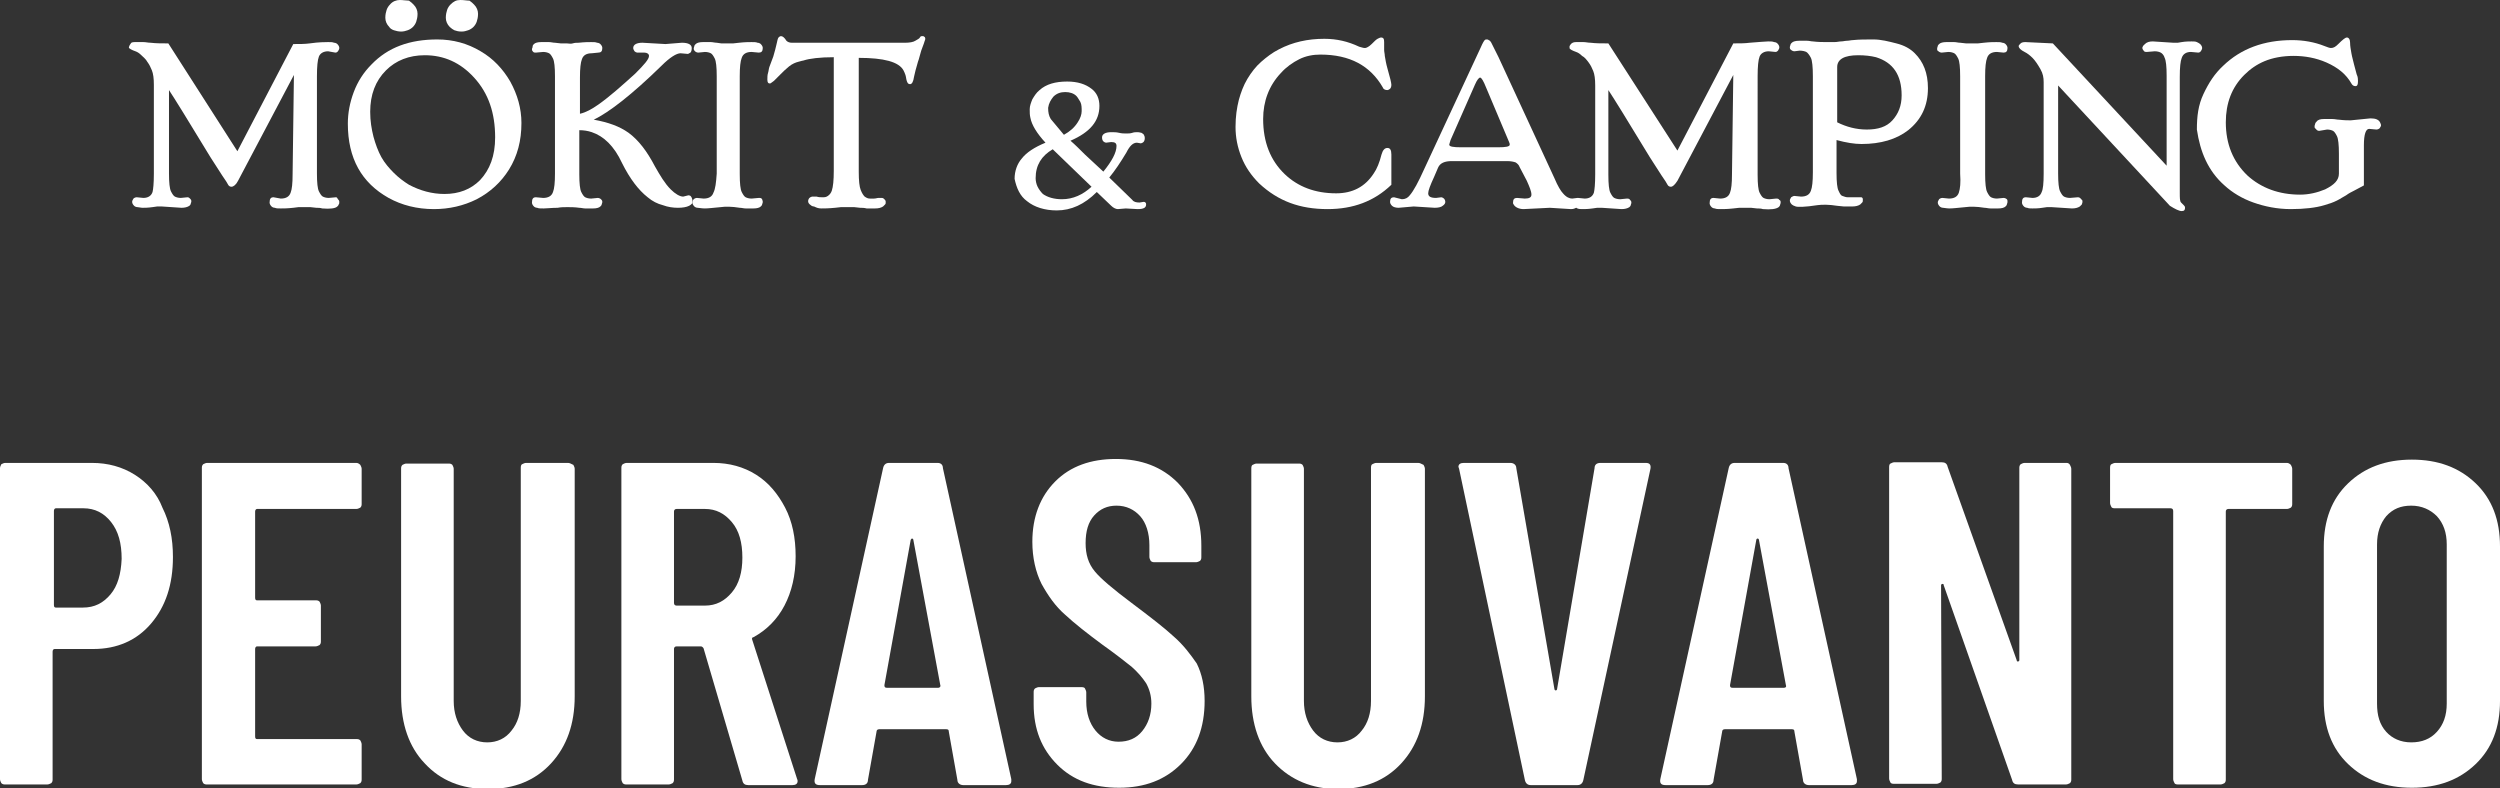
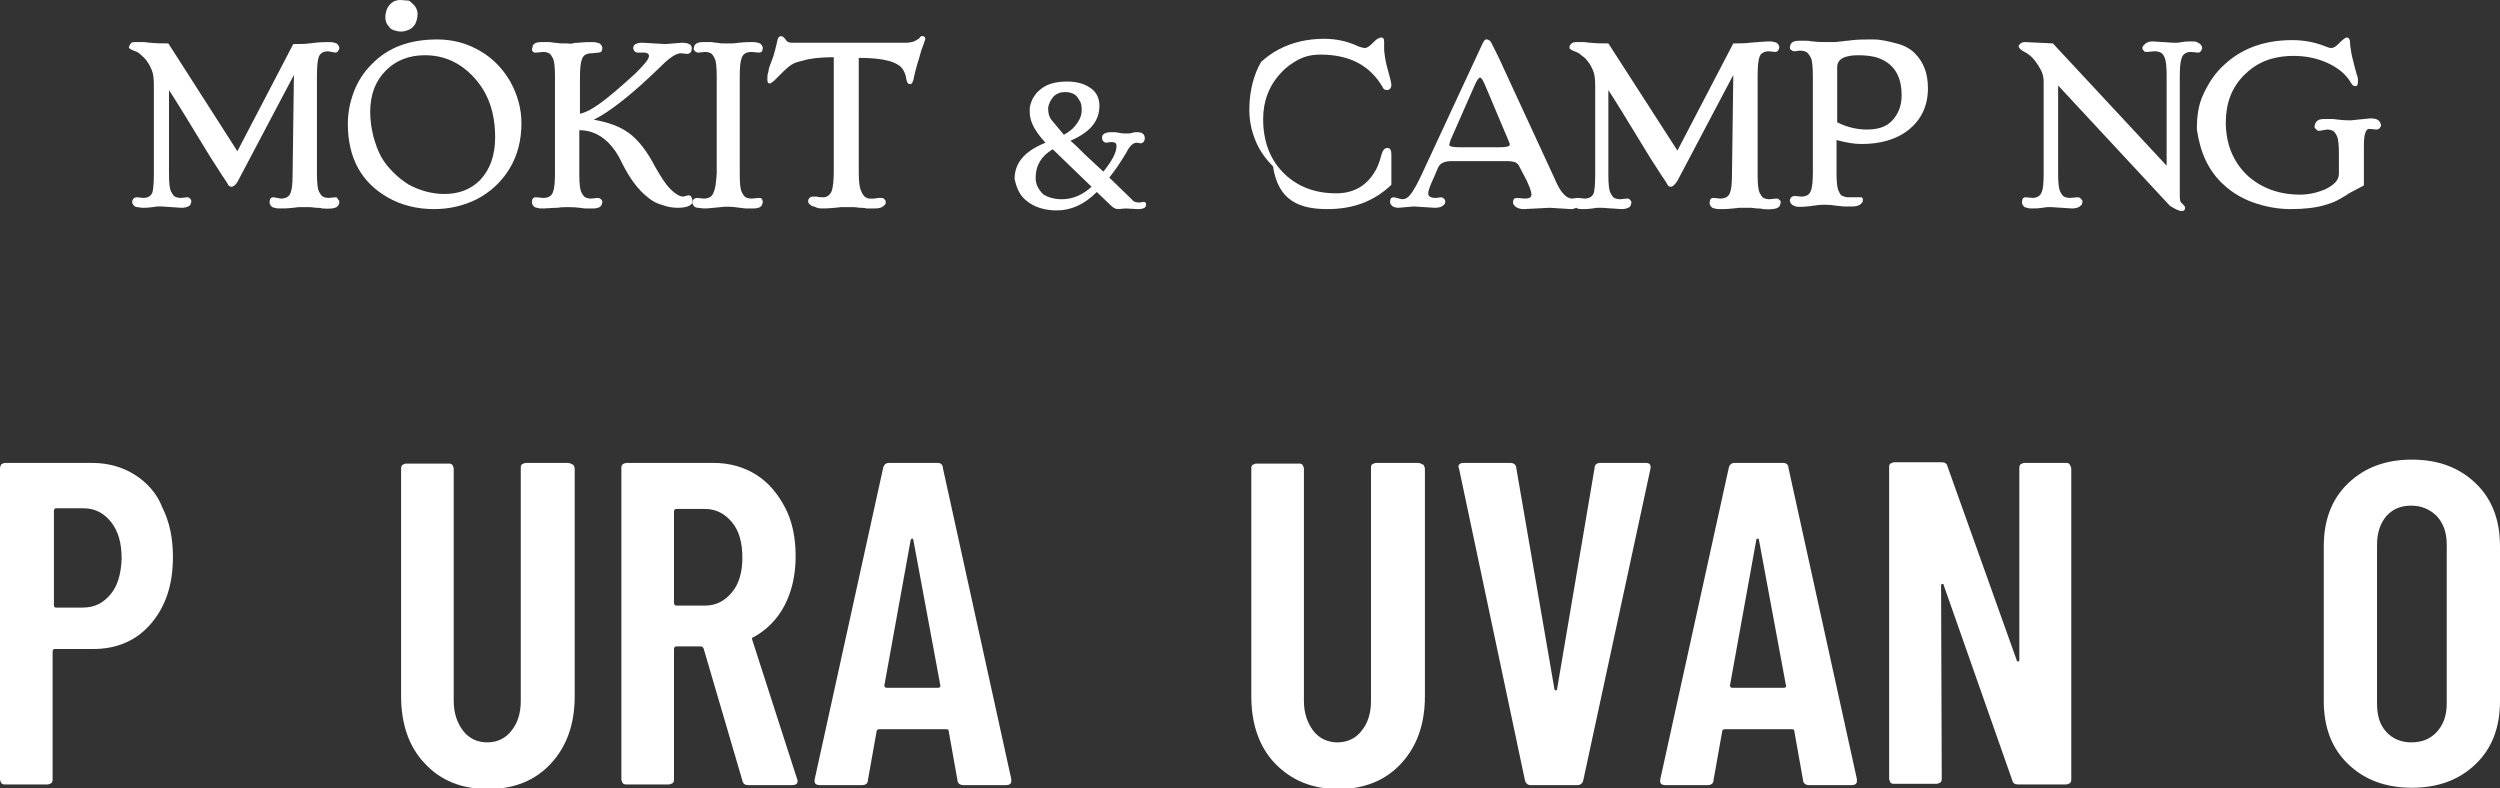
<svg xmlns="http://www.w3.org/2000/svg" version="1.1" id="Layer_1" x="0px" y="0px" viewBox="0 0 380.2 119.9" style="enable-background:new 0 0 380.2 119.9;" xml:space="preserve">
  <rect x="0" y="0" width="380.2" height="119.9" fill="#333333" stroke="none" />
  <style type="text/css">
	.st0{fill:#FFFFFF;}
</style>
  <g>
    <path class="st0" d="M16.8,90.4c-1.1,1.3-2.4,2-4.2,2H8.5c-0.2,0-0.3-0.1-0.3-0.4V77.7c0-0.2,0.1-0.4,0.3-0.4h4.2   c1.7,0,3.1,0.7,4.2,2.1c1.1,1.4,1.6,3.2,1.6,5.6C18.4,87.3,17.9,89.1,16.8,90.4 M20.5,72.2c-1.9-1.2-4.1-1.8-6.5-1.8H0.8   c-0.2,0-0.4,0.1-0.6,0.2C0.1,70.8,0,71,0,71.2v47.3c0,0.2,0.1,0.4,0.2,0.6c0.2,0.2,0.4,0.2,0.6,0.2h6.4c0.2,0,0.4-0.1,0.6-0.2   c0.2-0.2,0.2-0.4,0.2-0.6V99.1c0-0.2,0.1-0.4,0.3-0.4h5.9c3.6,0,6.6-1.3,8.8-3.9c2.2-2.6,3.3-5.9,3.3-10.1c0-2.8-0.5-5.3-1.6-7.5   C23.9,75.1,22.4,73.4,20.5,72.2" />
-     <path class="st0" d="M54.2,70.4H31.5c-0.2,0-0.4,0.1-0.6,0.2c-0.2,0.2-0.2,0.4-0.2,0.6v47.3c0,0.2,0.1,0.4,0.2,0.6   c0.2,0.2,0.4,0.2,0.6,0.2h22.7c0.2,0,0.4-0.1,0.6-0.2c0.2-0.2,0.2-0.4,0.2-0.6v-5.3c0-0.2-0.1-0.4-0.2-0.6   c-0.2-0.2-0.4-0.2-0.6-0.2H39.1c-0.2,0-0.3-0.1-0.3-0.4V98.7c0-0.2,0.1-0.4,0.3-0.4H48c0.2,0,0.4-0.1,0.6-0.2   c0.2-0.2,0.2-0.4,0.2-0.6v-5.4c0-0.2-0.1-0.4-0.2-0.6c-0.2-0.2-0.4-0.2-0.6-0.2h-8.9c-0.2,0-0.3-0.1-0.3-0.4V77.8   c0-0.2,0.1-0.4,0.3-0.4h15.1c0.2,0,0.4-0.1,0.6-0.2C55,77,55,76.8,55,76.6v-5.3c0-0.2-0.1-0.4-0.2-0.6   C54.6,70.5,54.4,70.4,54.2,70.4" />
    <path class="st0" d="M86.4,70.4h-6.4c-0.2,0-0.4,0.1-0.6,0.2s-0.2,0.4-0.2,0.6v35.4c0,1.9-0.5,3.4-1.4,4.5   c-0.9,1.2-2.2,1.8-3.7,1.8c-1.5,0-2.8-0.6-3.7-1.8c-0.9-1.2-1.4-2.7-1.4-4.5V71.3c0-0.2-0.1-0.4-0.2-0.6c-0.2-0.2-0.4-0.2-0.6-0.2   h-6.4c-0.2,0-0.4,0.1-0.6,0.2c-0.2,0.2-0.2,0.4-0.2,0.6v34.6c0,4.2,1.2,7.7,3.6,10.2c2.4,2.6,5.6,3.9,9.6,3.9c4,0,7.2-1.3,9.6-3.9   c2.4-2.6,3.6-6,3.6-10.2V71.3c0-0.2-0.1-0.4-0.2-0.6C86.8,70.5,86.6,70.4,86.4,70.4" />
    <path class="st0" d="M111.3,90.1c-1.1,1.3-2.4,2-4.1,2h-4.3c-0.2,0-0.4-0.1-0.4-0.4V77.8c0-0.2,0.1-0.4,0.4-0.4h4.3   c1.7,0,3,0.7,4.1,2s1.6,3.1,1.6,5.4C112.9,87,112.4,88.8,111.3,90.1 M114.4,97.3c-0.1-0.2,0-0.4,0.2-0.4c2-1.1,3.6-2.7,4.7-4.8   c1.1-2.1,1.7-4.6,1.7-7.5c0-2.8-0.5-5.3-1.6-7.4s-2.5-3.8-4.4-5c-1.9-1.2-4.1-1.8-6.5-1.8H95.3c-0.2,0-0.4,0.1-0.6,0.2   c-0.2,0.2-0.2,0.4-0.2,0.6v47.3c0,0.2,0.1,0.4,0.2,0.6c0.2,0.2,0.4,0.2,0.6,0.2h6.4c0.2,0,0.4-0.1,0.6-0.2c0.2-0.2,0.2-0.4,0.2-0.6   V98.7c0-0.2,0.1-0.4,0.4-0.4h3.7c0.1,0,0.3,0.1,0.4,0.3l5.9,20.1c0.1,0.5,0.4,0.7,0.9,0.7h6.7c0.5,0,0.8-0.2,0.8-0.6   c0-0.1,0-0.2-0.1-0.4L114.4,97.3z" />
    <path class="st0" d="M142.7,104.6h-7.8c-0.3,0-0.4-0.1-0.4-0.4l4-22.1c0.1-0.1,0.1-0.2,0.2-0.2s0.2,0.1,0.2,0.2l4.1,22.1   C143.1,104.4,142.9,104.6,142.7,104.6 M142.6,70.4h-7.4c-0.5,0-0.8,0.3-0.9,0.8l-10.4,47.3c-0.1,0.6,0.1,0.9,0.8,0.9h6.4   c0.6,0,0.9-0.3,0.9-0.8l1.3-7.3c0-0.2,0.1-0.4,0.4-0.4h10.2c0.3,0,0.4,0.1,0.4,0.4l1.3,7.3c0,0.5,0.4,0.8,0.9,0.8h6.5   c0.5,0,0.8-0.2,0.8-0.6v-0.3l-10.4-47.3C143.4,70.7,143.1,70.4,142.6,70.4" />
-     <path class="st0" d="M178.5,96.8c-1.4-1.3-3.6-3-6.4-5.1c-2.8-2.1-4.7-3.7-5.6-4.8c-1-1.2-1.4-2.6-1.4-4.3c0-1.8,0.4-3.2,1.3-4.2   c0.9-1,2-1.5,3.4-1.5c1.5,0,2.7,0.6,3.6,1.6s1.4,2.6,1.4,4.4v1.8c0,0.2,0.1,0.4,0.2,0.6c0.2,0.2,0.4,0.2,0.6,0.2h6.3   c0.2,0,0.4-0.1,0.6-0.2c0.2-0.2,0.2-0.4,0.2-0.6V83c0-4-1.2-7.1-3.6-9.6c-2.4-2.4-5.5-3.6-9.4-3.6c-3.8,0-6.9,1.1-9.2,3.4   s-3.5,5.4-3.5,9.2c0,2.4,0.5,4.6,1.4,6.4c1,1.8,2.1,3.4,3.6,4.7c1.4,1.3,3.3,2.8,5.6,4.5c2.1,1.5,3.5,2.6,4.5,3.4   c0.9,0.8,1.6,1.6,2.2,2.5c0.5,0.9,0.8,1.9,0.8,3.1c0,1.7-0.5,3.1-1.4,4.2s-2.1,1.6-3.6,1.6c-1.4,0-2.6-0.6-3.5-1.7   s-1.4-2.6-1.4-4.4v-1.4c0-0.2-0.1-0.4-0.2-0.6s-0.4-0.2-0.6-0.2h-6.4c-0.2,0-0.4,0.1-0.6,0.2c-0.2,0.2-0.2,0.4-0.2,0.6v1.8   c0,3.8,1.2,6.8,3.6,9.2s5.5,3.5,9.4,3.5s7-1.2,9.4-3.6c2.4-2.4,3.6-5.6,3.6-9.6c0-2.2-0.4-4.1-1.2-5.7   C181.1,99.6,180,98.1,178.5,96.8" />
    <path class="st0" d="M215.7,70.4h-6.4c-0.2,0-0.4,0.1-0.6,0.2s-0.2,0.4-0.2,0.6v35.4c0,1.9-0.5,3.4-1.4,4.5   c-0.9,1.2-2.2,1.8-3.7,1.8c-1.5,0-2.8-0.6-3.7-1.8c-0.9-1.2-1.4-2.7-1.4-4.5V71.3c0-0.2-0.1-0.4-0.2-0.6c-0.2-0.2-0.4-0.2-0.6-0.2   h-6.4c-0.2,0-0.4,0.1-0.6,0.2s-0.2,0.4-0.2,0.6v34.6c0,4.2,1.2,7.7,3.6,10.2s5.6,3.9,9.6,3.9c4,0,7.2-1.3,9.6-3.9   c2.4-2.6,3.6-6,3.6-10.2V71.3c0-0.2-0.1-0.4-0.2-0.6C216.1,70.5,215.9,70.4,215.7,70.4" />
    <path class="st0" d="M250.3,70.4h-6.9c-0.6,0-0.9,0.3-0.9,0.8l-5.7,33.6c0,0.1-0.1,0.2-0.2,0.2s-0.2-0.1-0.2-0.2l-5.8-33.6   c0-0.5-0.4-0.8-0.9-0.8h-7.1c-0.5,0-0.8,0.2-0.8,0.6l0.1,0.3l10,47.3c0.1,0.5,0.4,0.8,0.9,0.8h7.1c0.5,0,0.8-0.3,0.9-0.8L251,71.3   C251.1,70.7,250.9,70.4,250.3,70.4" />
    <path class="st0" d="M271.3,104.6h-7.8c-0.3,0-0.4-0.1-0.4-0.4l4-22.1c0-0.1,0.1-0.2,0.2-0.2s0.2,0.1,0.2,0.2l4.1,22.1   C271.7,104.4,271.6,104.6,271.3,104.6 M271.2,70.4h-7.4c-0.5,0-0.8,0.3-0.9,0.8l-10.4,47.3c-0.1,0.6,0.1,0.9,0.8,0.9h6.4   c0.6,0,0.9-0.3,0.9-0.8l1.3-7.3c0-0.2,0.1-0.4,0.4-0.4h10.2c0.3,0,0.4,0.1,0.4,0.4l1.3,7.3c0,0.5,0.4,0.8,0.9,0.8h6.5   c0.5,0,0.8-0.2,0.8-0.6v-0.3l-10.4-47.3C272,70.7,271.7,70.4,271.2,70.4" />
    <path class="st0" d="M314.3,70.4h-6.4c-0.2,0-0.4,0.1-0.6,0.2c-0.2,0.2-0.2,0.4-0.2,0.6v29.2c0,0.1-0.1,0.2-0.2,0.2s-0.2,0-0.2-0.2   l-10.5-29.4c-0.1-0.5-0.4-0.7-0.9-0.7h-7.2c-0.2,0-0.4,0.1-0.6,0.2s-0.2,0.4-0.2,0.6v47.3c0,0.2,0.1,0.4,0.2,0.6s0.4,0.2,0.6,0.2   h6.4c0.2,0,0.4-0.1,0.6-0.2c0.2-0.2,0.2-0.4,0.2-0.6l-0.1-29.4c0-0.1,0.1-0.2,0.2-0.2c0.1,0,0.2,0,0.2,0.2l10.4,29.6   c0.1,0.5,0.4,0.7,0.9,0.7h7.3c0.2,0,0.4-0.1,0.6-0.2c0.2-0.2,0.2-0.4,0.2-0.6V71.3c0-0.2-0.1-0.4-0.2-0.6   C314.7,70.5,314.5,70.4,314.3,70.4" />
-     <path class="st0" d="M347.8,70.4h-26.1c-0.2,0-0.4,0.1-0.6,0.2s-0.2,0.4-0.2,0.6v5.3c0,0.2,0.1,0.4,0.2,0.6s0.4,0.2,0.6,0.2h8.4   c0.2,0,0.4,0.1,0.4,0.4v40.8c0,0.2,0.1,0.4,0.2,0.6s0.4,0.2,0.6,0.2h6.4c0.2,0,0.4-0.1,0.6-0.2c0.2-0.2,0.2-0.4,0.2-0.6V77.8   c0-0.2,0.1-0.4,0.4-0.4h8.9c0.2,0,0.4-0.1,0.6-0.2c0.2-0.2,0.2-0.4,0.2-0.6v-5.3c0-0.2-0.1-0.4-0.2-0.6   C348.2,70.5,348,70.4,347.8,70.4" />
    <path class="st0" d="M372.1,107c0,1.8-0.5,3.2-1.5,4.3c-1,1.1-2.3,1.6-3.9,1.6s-2.9-0.6-3.8-1.6c-1-1.1-1.4-2.5-1.4-4.3V82.8   c0-1.8,0.5-3.2,1.4-4.3c1-1.1,2.2-1.6,3.8-1.6s2.9,0.6,3.9,1.6c1,1.1,1.5,2.5,1.5,4.3V107z M376.5,73.5c-2.5-2.4-5.7-3.6-9.7-3.6   s-7.2,1.2-9.7,3.6s-3.7,5.6-3.7,9.6v23.5c0,4,1.2,7.2,3.7,9.6c2.5,2.4,5.7,3.6,9.7,3.6s7.2-1.2,9.7-3.6c2.5-2.4,3.7-5.6,3.7-9.6   V83.1C380.2,79.1,379,75.9,376.5,73.5" />
    <path class="st0" d="M160.1,22.7l5.9,5.7c-1.3,1.2-2.8,1.9-4.5,1.9c-1.2,0-2.2-0.3-2.9-0.8c-0.3-0.3-0.6-0.7-0.8-1.1   s-0.3-0.9-0.3-1.3C157.5,25.1,158.4,23.7,160.1,22.7 M160.2,14.7c0.5-0.5,1.1-0.7,1.8-0.7c0.7,0,1.3,0.2,1.7,0.6   c0.2,0.2,0.4,0.6,0.6,0.9c0.2,0.4,0.2,0.9,0.2,1.4s-0.2,1.1-0.6,1.7c-0.5,0.8-1.2,1.4-2.1,1.9l-1.5-1.8c-0.2-0.2-0.3-0.4-0.5-0.6   c-0.3-0.5-0.4-1-0.4-1.7C159.5,15.7,159.8,15.2,160.2,14.7 M156.2,30.6c1.1,0.9,2.7,1.4,4.5,1.4c2.2,0,4.2-0.9,6.1-2.8l2.2,2.1   c0.3,0.3,0.7,0.5,1,0.5l1.2-0.1l1.8,0.1c0.9,0,1.3-0.2,1.3-0.7c0-0.1,0-0.2-0.1-0.3c-0.1-0.1-0.2-0.1-0.3-0.1l-0.6,0.1   c-0.5,0-0.9-0.1-1.1-0.4l-3.5-3.4c0.9-1.1,1.7-2.3,2.6-3.8c0.5-1,1-1.5,1.6-1.5l0.6,0.1c0.1,0,0.3-0.1,0.4-0.2s0.2-0.3,0.2-0.6   s-0.1-0.4-0.2-0.6c-0.1-0.1-0.2-0.1-0.3-0.2c-0.1,0-0.3-0.1-0.6-0.1s-0.5,0-0.8,0.1c-0.3,0.1-0.6,0.1-0.9,0.1c-0.3,0-0.7,0-1.1-0.1   s-0.8-0.1-1.2-0.1c-0.9,0-1.4,0.3-1.4,0.8c0,0.3,0.1,0.5,0.2,0.6c0.1,0.1,0.3,0.2,0.4,0.2l0.8-0.1c0.6,0,0.8,0.2,0.8,0.6   c0,1-0.7,2.3-2,3.9l-2.8-2.6c-0.8-0.8-1.5-1.5-2.2-2.1c3-1.3,4.4-3,4.4-5.3c0-1.1-0.4-2-1.2-2.6c-0.9-0.7-2.1-1.1-3.7-1.1   c-1.8,0-3.2,0.4-4.2,1.3c-0.5,0.4-0.8,0.9-1.1,1.4c-0.2,0.5-0.4,1-0.4,1.5s0,0.9,0.1,1.3c0.2,1.1,1,2.4,2.3,3.8   c-1.7,0.7-2.9,1.5-3.6,2.4c-0.7,0.8-1.1,1.9-1.1,3.1C154.6,28.6,155.1,29.8,156.2,30.6" />
    <g>
      <path class="st0" d="M28.5,30l-1,0.1c-0.4,0-0.7-0.1-0.9-0.2c-0.2-0.1-0.4-0.4-0.6-0.8c-0.2-0.4-0.3-1.3-0.3-2.7V13.7    c0.8,1.2,2.9,4.6,6.3,10.2l1.8,2.8c0.5,0.7,0.8,1.2,0.9,1.4c0.1,0.2,0.3,0.3,0.5,0.3c0.3,0,0.7-0.3,1-0.9l8.5-16.1l-0.2,15.1    c0,1.4-0.1,2.3-0.3,2.8c-0.2,0.6-0.7,0.9-1.5,0.9L41.6,30c-0.4,0-0.6,0.2-0.6,0.8c0,0.2,0.1,0.4,0.3,0.6c0.1,0.1,0.3,0.2,0.5,0.2    c0.2,0.1,0.5,0.1,0.9,0.1s1,0,1.9-0.1l0.8-0.1c0.3,0,0.6,0,0.9,0s0.6,0,0.9,0l0.9,0.1c0.3,0,0.6,0,0.9,0.1c1.2,0.1,2,0,2.3-0.3    c0.1-0.1,0.2-0.2,0.2-0.3c0.1-0.1,0.1-0.2,0.1-0.4s-0.1-0.3-0.2-0.4S51.3,30,51.1,30L50,30.1c-0.4,0-0.7-0.1-0.9-0.2    c-0.2-0.1-0.4-0.4-0.6-0.8c-0.2-0.4-0.3-1.3-0.3-2.7V11.6c0-1.5,0.1-2.5,0.3-3c0.2-0.5,0.7-0.8,1.4-0.8L51,8    c0.2,0,0.3-0.1,0.4-0.2c0.1-0.2,0.2-0.3,0.2-0.5s-0.1-0.4-0.3-0.6c-0.1-0.1-0.3-0.2-0.5-0.2c-0.2-0.1-0.5-0.1-0.9-0.1    s-1.4,0-2.8,0.2c-0.7,0.1-1.6,0.1-2.5,0.1l-8.5,16.3L25.6,6.6c-0.9,0-1.9,0-2.7-0.1c-0.4,0-0.7-0.1-1.1-0.1s-0.7,0-1.1,0    S20,6.4,19.9,6.6c-0.1,0.1-0.1,0.2-0.2,0.3c0,0.1-0.1,0.2-0.1,0.3c0,0.1,0.1,0.2,0.3,0.3c0.2,0.1,0.4,0.2,0.7,0.3    c0.3,0.1,0.6,0.3,0.9,0.6c0.3,0.3,0.7,0.6,0.9,1c0.3,0.4,0.5,0.8,0.7,1.3c0.2,0.5,0.3,1.2,0.3,2.2l0,13.5c0,1.5-0.1,2.4-0.2,2.8    c-0.2,0.6-0.7,0.9-1.4,0.9l-1-0.1c-0.2,0-0.4,0.1-0.5,0.2c-0.1,0.2-0.2,0.3-0.2,0.5s0.1,0.4,0.3,0.6c0.1,0.1,0.3,0.2,0.5,0.2    s0.5,0.1,0.8,0.1c0.3,0,0.8,0,1.5-0.1l0.7-0.1c0.2,0,0.4,0,0.7,0l3,0.2c0.5,0,0.9-0.1,1.2-0.3c0.1-0.1,0.2-0.2,0.2-0.3    s0.1-0.2,0.1-0.4s-0.1-0.3-0.2-0.4C28.8,30.1,28.7,30,28.5,30" />
      <path class="st0" d="M59.9,4.6c0.3,0.1,0.7,0.2,1.1,0.2s0.7-0.1,1-0.2s0.6-0.3,0.8-0.5s0.4-0.5,0.5-0.8c0.1-0.3,0.2-0.7,0.2-1.2    s-0.2-1-0.6-1.4c-0.2-0.2-0.4-0.4-0.7-0.6C61.8,0.1,61.3,0,60.8,0s-1.1,0.2-1.5,0.7c-0.2,0.2-0.4,0.5-0.5,0.8s-0.2,0.7-0.2,1.2    c0,0.5,0.2,1,0.6,1.4C59.3,4.3,59.6,4.5,59.9,4.6" />
-       <path class="st0" d="M69.1,4.6c0.3,0.1,0.6,0.2,1.1,0.2c0.4,0,0.7-0.1,1-0.2c0.3-0.1,0.6-0.3,0.8-0.5c0.2-0.2,0.4-0.5,0.5-0.8    c0.1-0.3,0.2-0.7,0.2-1.2s-0.2-1-0.6-1.4c-0.2-0.2-0.4-0.4-0.7-0.6C71,0.1,70.6,0,70,0S69,0.2,68.5,0.7c-0.2,0.2-0.4,0.5-0.5,0.8    c-0.1,0.3-0.2,0.7-0.2,1.2c0,0.5,0.2,1,0.6,1.4C68.6,4.3,68.9,4.5,69.1,4.6" />
      <path class="st0" d="M59.9,26.3c-0.7-0.7-1.4-1.5-1.9-2.4c-0.5-0.9-0.9-2-1.2-3.1c-0.3-1.2-0.5-2.4-0.5-3.8c0-2.6,0.8-4.7,2.4-6.3    c1.5-1.5,3.5-2.3,5.9-2.3c2.9,0,5.4,1.1,7.5,3.4c2.2,2.4,3.2,5.4,3.2,9.1c0,2.8-0.8,4.9-2.3,6.5c-1.4,1.4-3.2,2.1-5.4,2.1    c-1.9,0-3.7-0.5-5.4-1.4C61.4,27.6,60.6,27,59.9,26.3 M72.5,30.3c2.1-1.1,3.7-2.6,4.9-4.5c1.3-2.1,1.9-4.4,1.9-7.1    c0-2.2-0.6-4.3-1.7-6.3c-1.1-1.9-2.6-3.5-4.5-4.6c-2-1.2-4.2-1.8-6.6-1.8c-4.2,0-7.5,1.2-10,3.8c-1.2,1.2-2.1,2.6-2.7,4.2    c-0.6,1.6-0.9,3.2-0.9,4.8c0,5.3,2.1,9,6.2,11.3c2,1.1,4.3,1.7,6.9,1.7C68.3,31.8,70.5,31.3,72.5,30.3" />
      <path class="st0" d="M90,20.1c1.8,0.6,3.4,2.1,4.6,4.7c1.2,2.4,2.5,4.1,3.9,5.2c0.7,0.6,1.5,1,2.3,1.2c0.8,0.3,1.6,0.4,2.3,0.4    s1.3-0.1,1.7-0.3c0.2-0.1,0.3-0.2,0.4-0.3c0.1-0.1,0.1-0.2,0.1-0.3s0-0.2,0-0.3c-0.1-0.5-0.3-0.7-0.6-0.7l-0.8,0.2    c-0.5,0-1.2-0.4-1.9-1.1c-0.9-0.9-1.6-2.1-2.4-3.5c-1.2-2.3-2.5-4-4-5.1c-1.4-1-3.1-1.6-5.3-2c2.3-1.1,5.8-3.8,10.3-8.2    c1.3-1.3,2.3-1.9,2.9-1.9l1.1,0.1c0.1,0,0.2-0.1,0.4-0.2c0.1-0.1,0.2-0.3,0.2-0.7c0-0.5-0.5-0.8-1.5-0.8l-2.5,0.2l-3.5-0.2    c-0.9,0-1.4,0.3-1.4,0.8c0,0.2,0.1,0.3,0.2,0.5c0.1,0.1,0.3,0.2,0.4,0.2l1.1,0c0.4,0,0.7,0.2,0.7,0.5c0,0.5-0.7,1.3-2.1,2.7    c-2.1,1.9-3.9,3.5-5.6,4.7c-1,0.7-1.9,1.2-2.8,1.4v-5.5c0-1.4,0.1-2.3,0.3-2.8c0.2-0.6,0.7-0.9,1.5-0.9L91,8    c0.4,0,0.6-0.2,0.6-0.7c0-0.2-0.1-0.4-0.3-0.6c-0.1-0.1-0.3-0.2-0.5-0.2c-0.2-0.1-0.5-0.1-0.9-0.1s-1,0-1.9,0.1    c-0.3,0-0.6,0-0.9,0.1s-0.6,0-0.9,0c-0.3,0-0.6,0-0.9,0l-0.9-0.1c-0.3,0-0.6-0.1-0.9-0.1c-0.3,0-0.7,0-1.2,0s-0.9,0.1-1.1,0.3    C81.1,6.8,81,6.9,81,7.1s-0.1,0.2-0.1,0.4s0.1,0.3,0.2,0.4C81.2,8,81.3,8,81.5,8l1.1-0.1c0.4,0,0.7,0.1,0.9,0.2s0.4,0.4,0.6,0.8    s0.3,1.3,0.3,2.7v14.8c0,1.4-0.1,2.3-0.3,2.8c-0.2,0.6-0.7,0.9-1.5,0.9l-1.1-0.1c-0.4,0-0.6,0.2-0.6,0.8c0,0.2,0.1,0.4,0.3,0.6    c0.1,0.1,0.3,0.2,0.5,0.2c0.2,0.1,0.5,0.1,1,0.1s1.2-0.1,2.1-0.1c0.5-0.1,1-0.1,1.5-0.1c0.5,0,1.1,0,1.8,0.1    c0.3,0,0.6,0.1,0.9,0.1c0.3,0,0.7,0,1.2,0s0.9-0.1,1.1-0.3c0.1-0.1,0.2-0.2,0.2-0.3s0.1-0.2,0.1-0.4s-0.1-0.3-0.2-0.4    s-0.3-0.2-0.5-0.2l-1,0.1c-0.4,0-0.7-0.1-0.9-0.2c-0.2-0.1-0.4-0.4-0.6-0.8c-0.2-0.4-0.3-1.3-0.3-2.7v-6.7    C88.8,19.8,89.4,19.9,90,20.1" />
      <path class="st0" d="M108.5,29.3c-0.2,0.6-0.7,0.9-1.5,0.9l-1-0.1c-0.2,0-0.4,0.1-0.5,0.2s-0.2,0.3-0.2,0.5c0,0.2,0.1,0.4,0.3,0.6    c0.1,0.1,0.3,0.2,0.5,0.2s0.6,0.1,1.1,0.1s1.3-0.1,2.4-0.2c0.7-0.1,1.7-0.1,2.9,0.1c0.3,0,0.6,0.1,0.9,0.1c0.3,0,0.7,0,1.2,0    c0.5,0,0.9-0.1,1.1-0.3c0.1-0.1,0.2-0.2,0.2-0.3s0.1-0.2,0.1-0.4s-0.1-0.3-0.1-0.4c-0.1-0.2-0.3-0.2-0.5-0.2l-1.1,0.1    c-0.4,0-0.7-0.1-0.9-0.2s-0.4-0.4-0.6-0.8c-0.2-0.4-0.3-1.3-0.3-2.7V11.6c0-1.4,0.1-2.3,0.3-2.8c0.2-0.6,0.7-0.9,1.5-0.9l1.1,0.1    c0.4,0,0.6-0.2,0.6-0.7c0-0.2-0.1-0.4-0.3-0.6c-0.1-0.1-0.3-0.2-0.5-0.2c-0.2-0.1-0.5-0.1-0.9-0.1s-1,0-1.9,0.1l-0.9,0.1    c-0.3,0-0.6,0-0.9,0s-0.6,0-0.9,0L109,6.5c-0.3,0-0.6-0.1-0.9-0.1c-0.3,0-0.7,0-1.2,0s-0.9,0.1-1.1,0.3c-0.1,0.1-0.2,0.2-0.2,0.3    s-0.1,0.2-0.1,0.4s0.1,0.3,0.2,0.4c0.1,0.1,0.3,0.2,0.5,0.2l1-0.1c0.4,0,0.7,0.1,0.9,0.2s0.4,0.4,0.6,0.8s0.3,1.3,0.3,2.7v14.8    C108.9,27.8,108.8,28.7,108.5,29.3" />
      <path class="st0" d="M124.9,31.7c0.4,0,1.1,0,2.1-0.1l0.9-0.1c0.3,0,0.6,0,1,0c0.4,0,0.7,0,1,0l0.9,0.1c0.3,0,0.6,0,1,0.1    c0.4,0,0.8,0,1.3,0s0.9-0.1,1.2-0.3c0.1-0.1,0.2-0.2,0.3-0.3c0.1-0.1,0.1-0.2,0.1-0.4s-0.1-0.3-0.2-0.4s-0.2-0.2-0.4-0.2    s-0.3,0-0.5,0s-0.4,0.1-0.7,0.1c-0.1,0-0.3,0-0.6,0s-0.5-0.1-0.8-0.3c-0.2-0.2-0.4-0.5-0.6-1c-0.2-0.5-0.3-1.4-0.3-2.8V8.8    c3.8,0,6.1,0.6,6.8,1.9c0.1,0.2,0.2,0.4,0.3,0.7c0.1,0.3,0.1,0.6,0.2,0.9c0.1,0.3,0.2,0.5,0.5,0.5c0.3,0,0.5-0.4,0.6-1.1    c0.1-0.5,0.3-1.3,0.6-2.3c0.2-0.5,0.3-1.1,0.5-1.7s0.4-1,0.5-1.4c0.2-0.4,0.1-0.6,0-0.7c-0.1,0-0.1-0.1-0.2-0.1    c-0.1,0-0.1,0-0.2,0s-0.2,0-0.3,0.2s-0.4,0.3-0.7,0.5c-0.3,0.2-0.9,0.3-1.5,0.3h-16.3c-0.3,0-0.6,0-1,0c-0.3,0-0.6-0.1-0.8-0.3    c-0.3-0.5-0.6-0.7-0.8-0.7c-0.1,0-0.2,0-0.4,0.2c-0.1,0.1-0.2,0.5-0.3,1s-0.3,1.2-0.5,1.9l-0.3,0.8c-0.1,0.3-0.2,0.5-0.3,0.8    c-0.1,0.3-0.1,0.6-0.2,0.9s-0.1,0.7-0.1,1c0,0.4,0.1,0.6,0.4,0.6c0.1,0,0.3-0.2,0.6-0.4c0.3-0.3,0.6-0.6,1-1    c0.4-0.4,0.8-0.8,1.3-1.2c0.5-0.4,1-0.6,1.4-0.7c0.4-0.1,0.7-0.2,0.8-0.2c0.9-0.3,2.5-0.5,4.6-0.5v17.3c0,1.4-0.1,2.4-0.3,3    c-0.1,0.3-0.3,0.6-0.6,0.8s-0.5,0.2-0.8,0.2s-0.6,0-0.9-0.1c-0.1,0-0.2,0-0.3,0c-0.1,0-0.3,0-0.4,0s-0.3,0.1-0.4,0.2    s-0.2,0.3-0.2,0.5c0,0.2,0.1,0.4,0.4,0.6c0.1,0.1,0.3,0.2,0.5,0.2C124.2,31.6,124.5,31.7,124.9,31.7" />
-       <path class="st0" d="M201.9,31.8c3.9,0,7.1-1.2,9.7-3.7v-4.6c0-0.7-0.2-1-0.6-1c-0.4,0-0.7,0.3-0.9,1c-0.3,1.2-0.7,2.2-1.2,2.9    c-1.3,2-3.2,3-5.7,3c-3.2,0-5.8-1-7.8-2.9c-2.2-2.1-3.3-4.9-3.3-8.4c0-2.7,0.9-5.1,2.7-7c0.8-0.9,1.8-1.6,2.8-2.1    c1-0.5,2.1-0.7,3.2-0.7c4.5,0,7.6,1.7,9.5,5c0.1,0.3,0.4,0.4,0.7,0.4c0.1,0,0.3-0.1,0.4-0.2s0.2-0.3,0.2-0.6s-0.2-1.1-0.6-2.5    c-0.2-0.7-0.3-1.3-0.4-1.9c0-0.3-0.1-0.6-0.1-0.9s0-0.7,0-1.2s-0.1-0.7-0.5-0.7c-0.1,0-0.3,0.1-0.5,0.2s-0.5,0.4-0.9,0.8    c-0.4,0.4-0.8,0.6-1,0.6c-0.3,0-0.5-0.1-0.9-0.2c-1.7-0.8-3.4-1.2-5.3-1.2c-2.5,0-4.8,0.5-6.9,1.6c-1,0.5-1.9,1.2-2.7,1.9    s-1.5,1.6-2.1,2.6c-0.6,1-1,2.1-1.3,3.2c-0.3,1.2-0.5,2.5-0.5,4.1s0.3,3.1,0.9,4.6c0.6,1.5,1.5,2.8,2.7,4    C194.4,30.6,197.7,31.8,201.9,31.8" />
+       <path class="st0" d="M201.9,31.8c3.9,0,7.1-1.2,9.7-3.7v-4.6c0-0.7-0.2-1-0.6-1c-0.4,0-0.7,0.3-0.9,1c-0.3,1.2-0.7,2.2-1.2,2.9    c-1.3,2-3.2,3-5.7,3c-3.2,0-5.8-1-7.8-2.9c-2.2-2.1-3.3-4.9-3.3-8.4c0-2.7,0.9-5.1,2.7-7c0.8-0.9,1.8-1.6,2.8-2.1    c1-0.5,2.1-0.7,3.2-0.7c4.5,0,7.6,1.7,9.5,5c0.1,0.3,0.4,0.4,0.7,0.4c0.1,0,0.3-0.1,0.4-0.2s0.2-0.3,0.2-0.6s-0.2-1.1-0.6-2.5    c-0.2-0.7-0.3-1.3-0.4-1.9c0-0.3-0.1-0.6-0.1-0.9s0-0.7,0-1.2s-0.1-0.7-0.5-0.7c-0.1,0-0.3,0.1-0.5,0.2s-0.5,0.4-0.9,0.8    c-0.4,0.4-0.8,0.6-1,0.6c-0.3,0-0.5-0.1-0.9-0.2c-1.7-0.8-3.4-1.2-5.3-1.2c-2.5,0-4.8,0.5-6.9,1.6c-1,0.5-1.9,1.2-2.7,1.9    c-0.6,1-1,2.1-1.3,3.2c-0.3,1.2-0.5,2.5-0.5,4.1s0.3,3.1,0.9,4.6c0.6,1.5,1.5,2.8,2.7,4    C194.4,30.6,197.7,31.8,201.9,31.8" />
      <path class="st0" d="M220.6,21.3l3.7-8.4c0.3-0.7,0.6-1.1,0.8-1.1c0.2,0,0.5,0.5,0.9,1.5l3.5,8.3c0.1,0.2,0.1,0.3,0.1,0.4    c0,0.3-0.6,0.4-1.8,0.4h-5.6c-1.2,0-1.8-0.1-1.8-0.4C220.4,21.9,220.5,21.7,220.6,21.3 M218.7,25.5c0.3-0.7,1-1,2.1-1h8.4    c0.6,0,1,0.1,1.3,0.2c0.3,0.2,0.5,0.4,0.6,0.7l1.1,2.1c0.4,0.9,0.7,1.6,0.7,2.1c0,0.4-0.3,0.6-1,0.6l-1.2-0.1    c-0.4,0-0.6,0.2-0.6,0.7c0,0.1,0,0.2,0.1,0.3c0.2,0.4,0.8,0.7,1.5,0.7l4-0.2l3.2,0.2c0.4,0,0.6-0.1,0.8-0.2c0.1,0,0.1,0.1,0.2,0.1    c0.2,0.1,0.5,0.1,0.8,0.1s0.8,0,1.5-0.1l0.7-0.1c0.2,0,0.5,0,0.7,0l3,0.2c0.5,0,0.9-0.1,1.2-0.3c0.1-0.1,0.2-0.2,0.2-0.3    c0-0.1,0.1-0.2,0.1-0.4s-0.1-0.3-0.2-0.4c-0.1-0.2-0.3-0.2-0.5-0.2l-1,0.1c-0.4,0-0.7-0.1-0.9-0.2c-0.2-0.1-0.4-0.4-0.6-0.8    c-0.2-0.4-0.3-1.3-0.3-2.7V13.7c0.8,1.2,2.9,4.6,6.3,10.2l1.8,2.8c0.5,0.7,0.8,1.2,0.9,1.4c0.1,0.2,0.3,0.3,0.5,0.3    c0.3,0,0.6-0.3,1-0.9l8.5-16.1l-0.2,15.1c0,1.4-0.1,2.3-0.3,2.8c-0.2,0.6-0.7,0.9-1.5,0.9l-1-0.1c-0.4,0-0.6,0.2-0.6,0.8    c0,0.2,0.1,0.4,0.3,0.6c0.1,0.1,0.3,0.2,0.5,0.2c0.2,0.1,0.5,0.1,0.9,0.1c0.4,0,1,0,1.9-0.1l0.9-0.1c0.3,0,0.6,0,0.9,0    c0.3,0,0.6,0,0.9,0l0.9,0.1c0.3,0,0.6,0,0.9,0.1c1.2,0.1,2,0,2.4-0.3c0.1-0.1,0.2-0.2,0.2-0.3c0-0.1,0.1-0.2,0.1-0.4    s0-0.3-0.2-0.4c-0.1-0.2-0.3-0.2-0.5-0.2l-1,0.1c-0.4,0-0.7-0.1-0.9-0.2c-0.2-0.1-0.4-0.4-0.6-0.8c-0.2-0.4-0.3-1.3-0.3-2.7V11.6    c0-1.5,0.1-2.5,0.3-3c0.2-0.5,0.7-0.8,1.4-0.8l1,0.1c0.2,0,0.3-0.1,0.4-0.2c0.1-0.2,0.2-0.3,0.2-0.5s-0.1-0.4-0.3-0.6    c-0.1-0.1-0.3-0.2-0.5-0.2c-0.2-0.1-0.5-0.1-0.9-0.1s-1.4,0.1-2.8,0.2c-0.7,0.1-1.6,0.1-2.5,0.1l-8.5,16.3L244.6,6.6    c-1,0-1.9,0-2.7-0.1c-0.4,0-0.7-0.1-1.1-0.1s-0.7,0-1.1,0s-0.6,0.1-0.8,0.3c-0.1,0.1-0.1,0.2-0.2,0.3c0,0.1,0,0.2,0,0.3    c0,0.1,0.1,0.2,0.3,0.3s0.4,0.2,0.7,0.3c0.3,0.1,0.6,0.3,0.9,0.6c0.4,0.2,0.7,0.6,1,1c0.3,0.4,0.5,0.8,0.7,1.3    c0.2,0.5,0.3,1.2,0.3,2.2l0,13.5c0,1.5-0.1,2.4-0.2,2.8c-0.2,0.6-0.7,0.9-1.4,0.9l-1-0.1c0,0,0,0,0,0c0,0-0.1,0-0.1,0l-0.8,0.1    c-0.4,0-0.9-0.2-1.4-0.8c-0.3-0.3-0.8-1.1-1.3-2.3l-8.5-18.4c-0.5-1-0.9-1.8-1.1-2.2c-0.1-0.2-0.3-0.4-0.4-0.4    c-0.1-0.1-0.2-0.1-0.3-0.1s-0.2,0-0.3,0.1c-0.1,0.1-0.3,0.4-0.6,1.1l-8.6,18.5c-0.9,2-1.6,3.3-2.2,4c-0.3,0.4-0.7,0.6-1.2,0.6    L212,30c-0.4,0-0.6,0.2-0.6,0.7c0,0.2,0.1,0.4,0.3,0.6c0.2,0.2,0.6,0.3,1,0.3l2.3-0.2l3.2,0.2c0.5,0,1-0.1,1.2-0.3    c0.3-0.2,0.4-0.4,0.4-0.6s-0.1-0.4-0.2-0.5c-0.1-0.1-0.3-0.2-0.4-0.2l-0.8,0.1c-0.8,0-1.2-0.2-1.2-0.7c0-0.4,0.3-1.2,0.9-2.5    L218.7,25.5z" />
      <path class="st0" d="M279.4,10.2c0-1.2,1.1-1.8,3.2-1.8c1,0,1.9,0.1,2.7,0.3c2.6,0.8,3.9,2.7,3.9,5.8c0,1.6-0.5,2.8-1.4,3.8    c-0.9,1-2.2,1.4-3.9,1.4c-1.6,0-3.1-0.4-4.5-1.1L279.4,10.2L279.4,10.2z M282.8,30c-0.2,0-0.3,0-0.4,0L282,30c-0.1,0-0.2,0-0.4,0    c-0.1,0-0.3,0-0.6,0s-0.5-0.1-0.8-0.2s-0.4-0.4-0.6-0.8s-0.3-1.3-0.3-2.7v-5c1.5,0.4,2.7,0.6,3.8,0.6c2.9,0,5.3-0.7,7.1-2.1    c2-1.6,3-3.7,3-6.4c0-2.3-0.7-4-2-5.3c-0.7-0.7-1.6-1.2-2.8-1.5s-2.3-0.6-3.5-0.6s-2.2,0-3.1,0.1c-0.3,0-0.6,0.1-0.9,0.1    s-0.6,0.1-0.9,0.1c-0.3,0-0.6,0.1-1,0.1s-0.8,0-1.3,0c-0.5,0-1.2,0-2-0.1c-0.3,0-0.5-0.1-0.9-0.1s-0.7,0-1.2,0    c-0.5,0-0.9,0.1-1.1,0.3c-0.1,0.1-0.2,0.2-0.2,0.3c0,0.1-0.1,0.2-0.1,0.4c0,0.1,0,0.3,0.2,0.4c0.1,0.1,0.3,0.2,0.5,0.2l0.8-0.1    c0.4,0,0.8,0.1,1,0.2s0.5,0.5,0.7,0.9c0.2,0.4,0.3,1.4,0.3,2.8v14.6c0,1.4-0.1,2.3-0.3,2.8c-0.2,0.6-0.7,0.9-1.5,0.9l-1-0.1    c-0.2,0-0.3,0.1-0.5,0.2c-0.1,0.2-0.2,0.3-0.2,0.5c0,0.2,0.1,0.4,0.3,0.6c0.1,0.1,0.3,0.2,0.6,0.3c0.3,0.1,1.4,0.1,3.3-0.2    c0.7-0.1,1.8-0.1,3,0.1c0.3,0,0.7,0.1,1,0.1c0.4,0,0.8,0,1.3,0s0.9-0.1,1.2-0.3c0.1-0.1,0.2-0.2,0.3-0.3c0.1-0.1,0.1-0.2,0.1-0.4    s0-0.3-0.2-0.4C283.1,30,283,30,282.8,30" />
-       <path class="st0" d="M297.9,29.3c-0.2,0.6-0.7,0.9-1.5,0.9l-1-0.1c-0.2,0-0.4,0.1-0.5,0.2c-0.1,0.2-0.2,0.3-0.2,0.5    c0,0.2,0.1,0.4,0.3,0.6c0.1,0.1,0.3,0.2,0.5,0.2s0.5,0.1,1,0.1s1.3-0.1,2.4-0.2c0.7-0.1,1.7-0.1,2.9,0.1c0.3,0,0.6,0.1,0.9,0.1    c0.3,0,0.7,0,1.2,0c0.5,0,0.9-0.1,1.1-0.3c0.1-0.1,0.2-0.2,0.2-0.3c0-0.1,0.1-0.2,0.1-0.4s0-0.3-0.1-0.4s-0.3-0.2-0.5-0.2l-1,0.1    c-0.4,0-0.7-0.1-0.9-0.2c-0.2-0.1-0.4-0.4-0.6-0.8c-0.2-0.4-0.3-1.3-0.3-2.7V11.6c0-1.4,0.1-2.3,0.3-2.8c0.2-0.6,0.7-0.9,1.5-0.9    l1,0.1c0.4,0,0.6-0.2,0.6-0.7c0-0.2-0.1-0.4-0.3-0.6c-0.1-0.1-0.3-0.2-0.5-0.2c-0.2-0.1-0.5-0.1-0.9-0.1c-0.4,0-1,0-1.9,0.1    l-0.9,0.1c-0.3,0-0.6,0-0.9,0s-0.6,0-0.9,0l-0.9-0.1c-0.3,0-0.6-0.1-0.9-0.1s-0.7,0-1.2,0s-0.9,0.1-1.1,0.3    c-0.1,0.1-0.2,0.2-0.2,0.3c0,0.1-0.1,0.2-0.1,0.4s0,0.3,0.2,0.4c0.1,0.1,0.3,0.2,0.5,0.2l1-0.1c0.4,0,0.7,0.1,0.9,0.2    c0.2,0.1,0.4,0.4,0.6,0.8s0.3,1.3,0.3,2.7v14.8C298.2,27.8,298.1,28.7,297.9,29.3" />
      <path class="st0" d="M316,30l-1.2,0.1c-0.4,0-0.7-0.1-0.9-0.2c-0.2-0.1-0.4-0.4-0.6-0.8c-0.2-0.4-0.3-1.3-0.3-2.7V13l17,18.3    c0.8,0.5,1.4,0.8,1.8,0.8c0.4,0,0.5-0.2,0.5-0.5c0-0.2-0.1-0.3-0.2-0.4c-0.1-0.1-0.2-0.2-0.4-0.4s-0.2-0.7-0.2-1.5l0-17.6    c0-1.5,0.1-2.4,0.3-2.9c0.2-0.6,0.7-0.9,1.4-0.9l1.1,0.1c0.2,0,0.3-0.1,0.4-0.2c0.1-0.2,0.2-0.3,0.2-0.5s-0.1-0.4-0.3-0.6    c-0.1-0.1-0.3-0.2-0.5-0.3c-0.2-0.1-0.5-0.1-0.8-0.1s-0.9,0-1.5,0.1l-0.6,0.1c-0.2,0-0.4,0-0.7,0l-3.1-0.2c-0.5,0-0.9,0.1-1.2,0.4    c-0.1,0.1-0.2,0.2-0.3,0.3c0,0.1-0.1,0.2-0.1,0.3s0.1,0.3,0.2,0.4c0.1,0.2,0.3,0.2,0.5,0.2l1.2-0.1c0.4,0,0.7,0.1,0.9,0.2    c0.2,0.1,0.5,0.4,0.6,0.8c0.2,0.4,0.3,1.3,0.3,2.7v13.7L312.2,6.6L308,6.4c-0.4,0-0.6,0.1-0.7,0.2C307.1,6.8,307,6.9,307,7    c0,0.3,0.3,0.6,0.9,0.9c0.4,0.2,0.8,0.5,1.2,0.9s0.8,1,1.2,1.7c0.4,0.7,0.5,1.3,0.5,2l0,13.9c0,1.5-0.1,2.4-0.3,2.8    c-0.2,0.6-0.7,0.9-1.4,0.9l-1-0.1c-0.4,0-0.6,0.2-0.6,0.8c0,0.2,0.1,0.4,0.3,0.6c0.1,0.1,0.3,0.2,0.5,0.2c0.2,0.1,0.5,0.1,0.8,0.1    s0.9,0,1.5-0.1l0.7-0.1c0.2,0,0.4,0,0.7,0l3.1,0.2c0.5,0,0.9-0.1,1.2-0.3c0.1-0.1,0.2-0.2,0.3-0.3c0-0.1,0.1-0.2,0.1-0.4    s0-0.3-0.2-0.4C316.4,30.1,316.2,30,316,30" />
      <path class="st0" d="M338.3,28.2c1.2,1.1,2.7,2,4.4,2.6s3.6,1,5.7,1c2,0,3.8-0.2,5.1-0.6c0.7-0.2,1.3-0.4,1.9-0.7s1-0.6,1.4-0.8    c0.4-0.3,0.8-0.5,1.2-0.7l1.5-0.8v-4.9c0-0.4,0-0.8,0-1.2c0-1.7,0.3-2.5,0.8-2.5l1.1,0.1c0.2,0,0.4-0.1,0.5-0.2    c0.1-0.2,0.2-0.3,0.2-0.4s0-0.2-0.1-0.4c-0.2-0.5-0.7-0.7-1.5-0.7l-3,0.3c-0.4,0-1,0-1.8-0.1c-0.3,0-0.6-0.1-1-0.1    c-0.3,0-0.8,0-1.3,0c-0.5,0-0.9,0.1-1.1,0.4c-0.1,0.1-0.2,0.2-0.2,0.3c0,0.1-0.1,0.2-0.1,0.4s0,0.3,0.2,0.4    c0.1,0.2,0.3,0.3,0.5,0.3l1.2-0.2c0.4,0,0.7,0.1,0.9,0.2c0.2,0.1,0.4,0.4,0.6,0.8c0.2,0.4,0.3,1.3,0.3,2.7v3c0,1-0.7,1.7-2.1,2.4    c-1.2,0.5-2.5,0.8-3.8,0.8c-3.2,0-5.9-1-8-2.9c-2.2-2.1-3.3-4.8-3.3-8.1c0-2.9,0.9-5.3,2.8-7.2c0.9-0.9,1.9-1.6,3.1-2.1    s2.7-0.8,4.4-0.8c1.7,0,3.4,0.3,5,1c1.8,0.8,3,1.8,3.8,3.2c0.1,0.2,0.3,0.4,0.6,0.4c0.3,0,0.4-0.2,0.4-0.8c0-0.2,0-0.6-0.2-1    l-0.4-1.5c-0.1-0.5-0.3-1.1-0.4-1.7s-0.2-1.1-0.2-1.6s-0.2-0.8-0.5-0.8c-0.2,0-0.6,0.3-1.3,1c-0.4,0.4-0.7,0.6-1.1,0.6    c-0.2,0-0.5-0.1-1-0.3c-1.5-0.6-3.2-0.9-4.9-0.9c-4.3,0-7.8,1.3-10.5,3.9c-1.3,1.2-2.2,2.6-3,4.3s-1,3.4-1,5.4    C334.6,23.1,335.8,26,338.3,28.2" />
    </g>
  </g>
</svg>